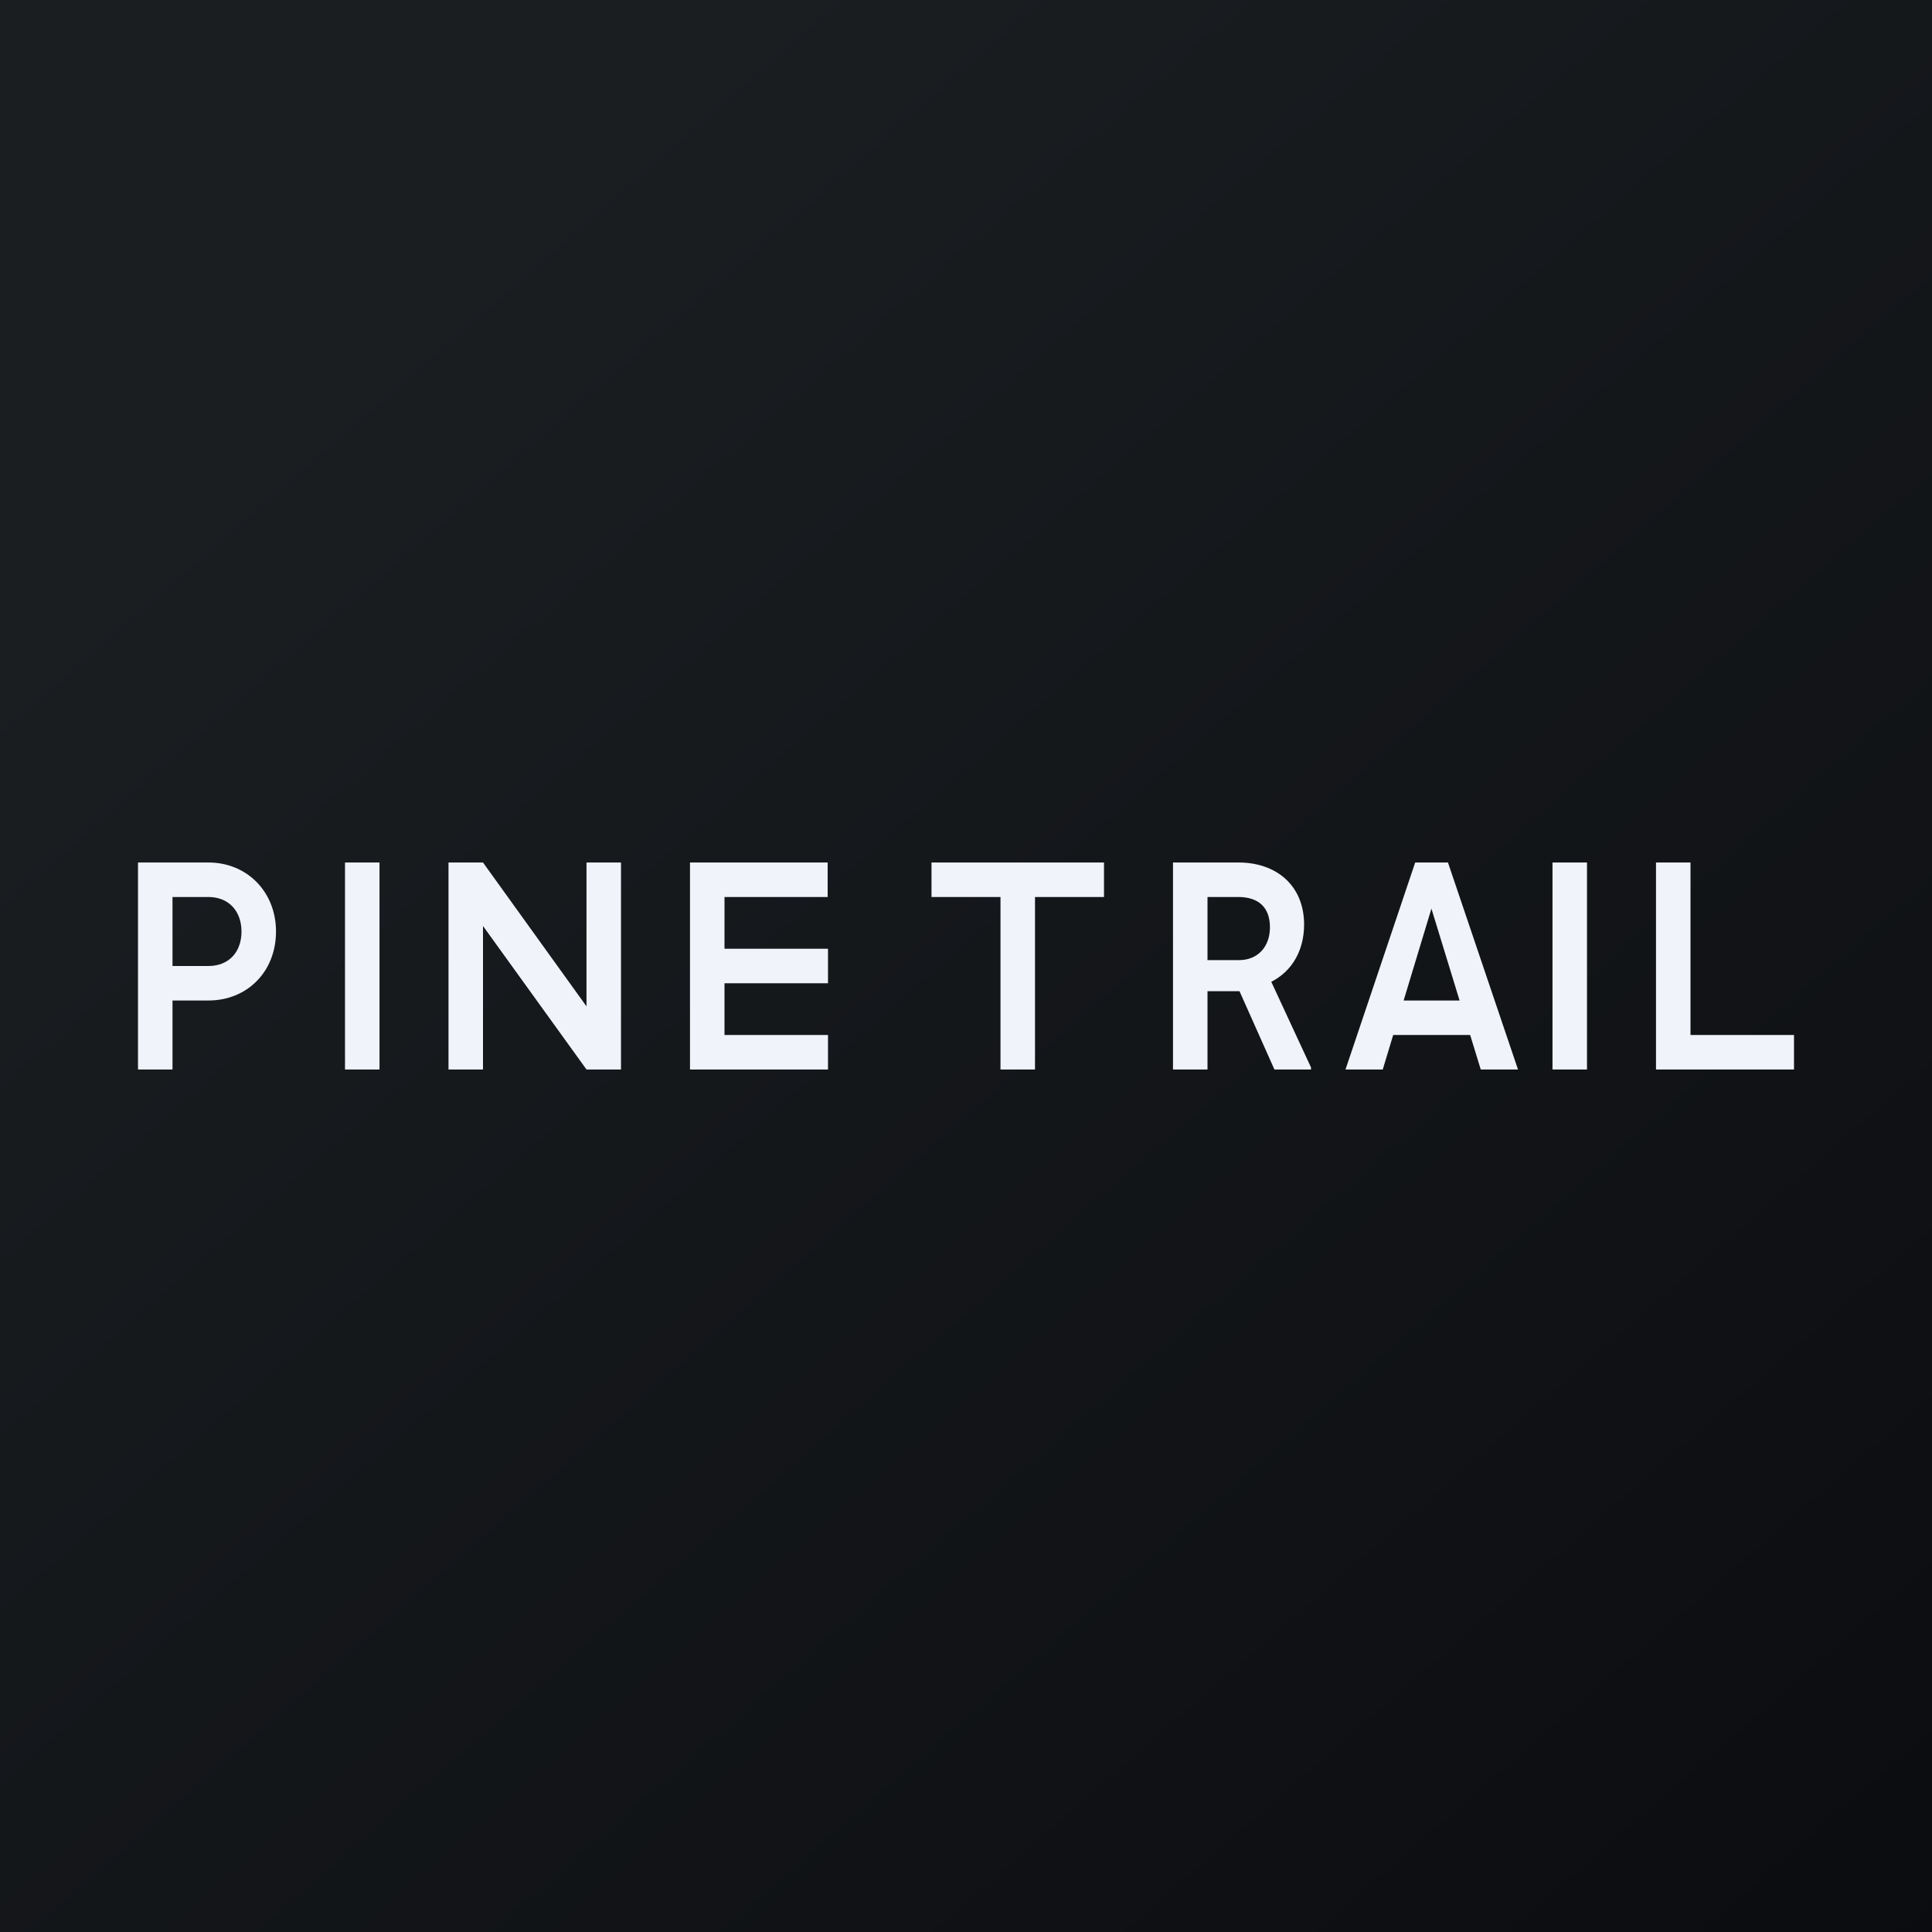
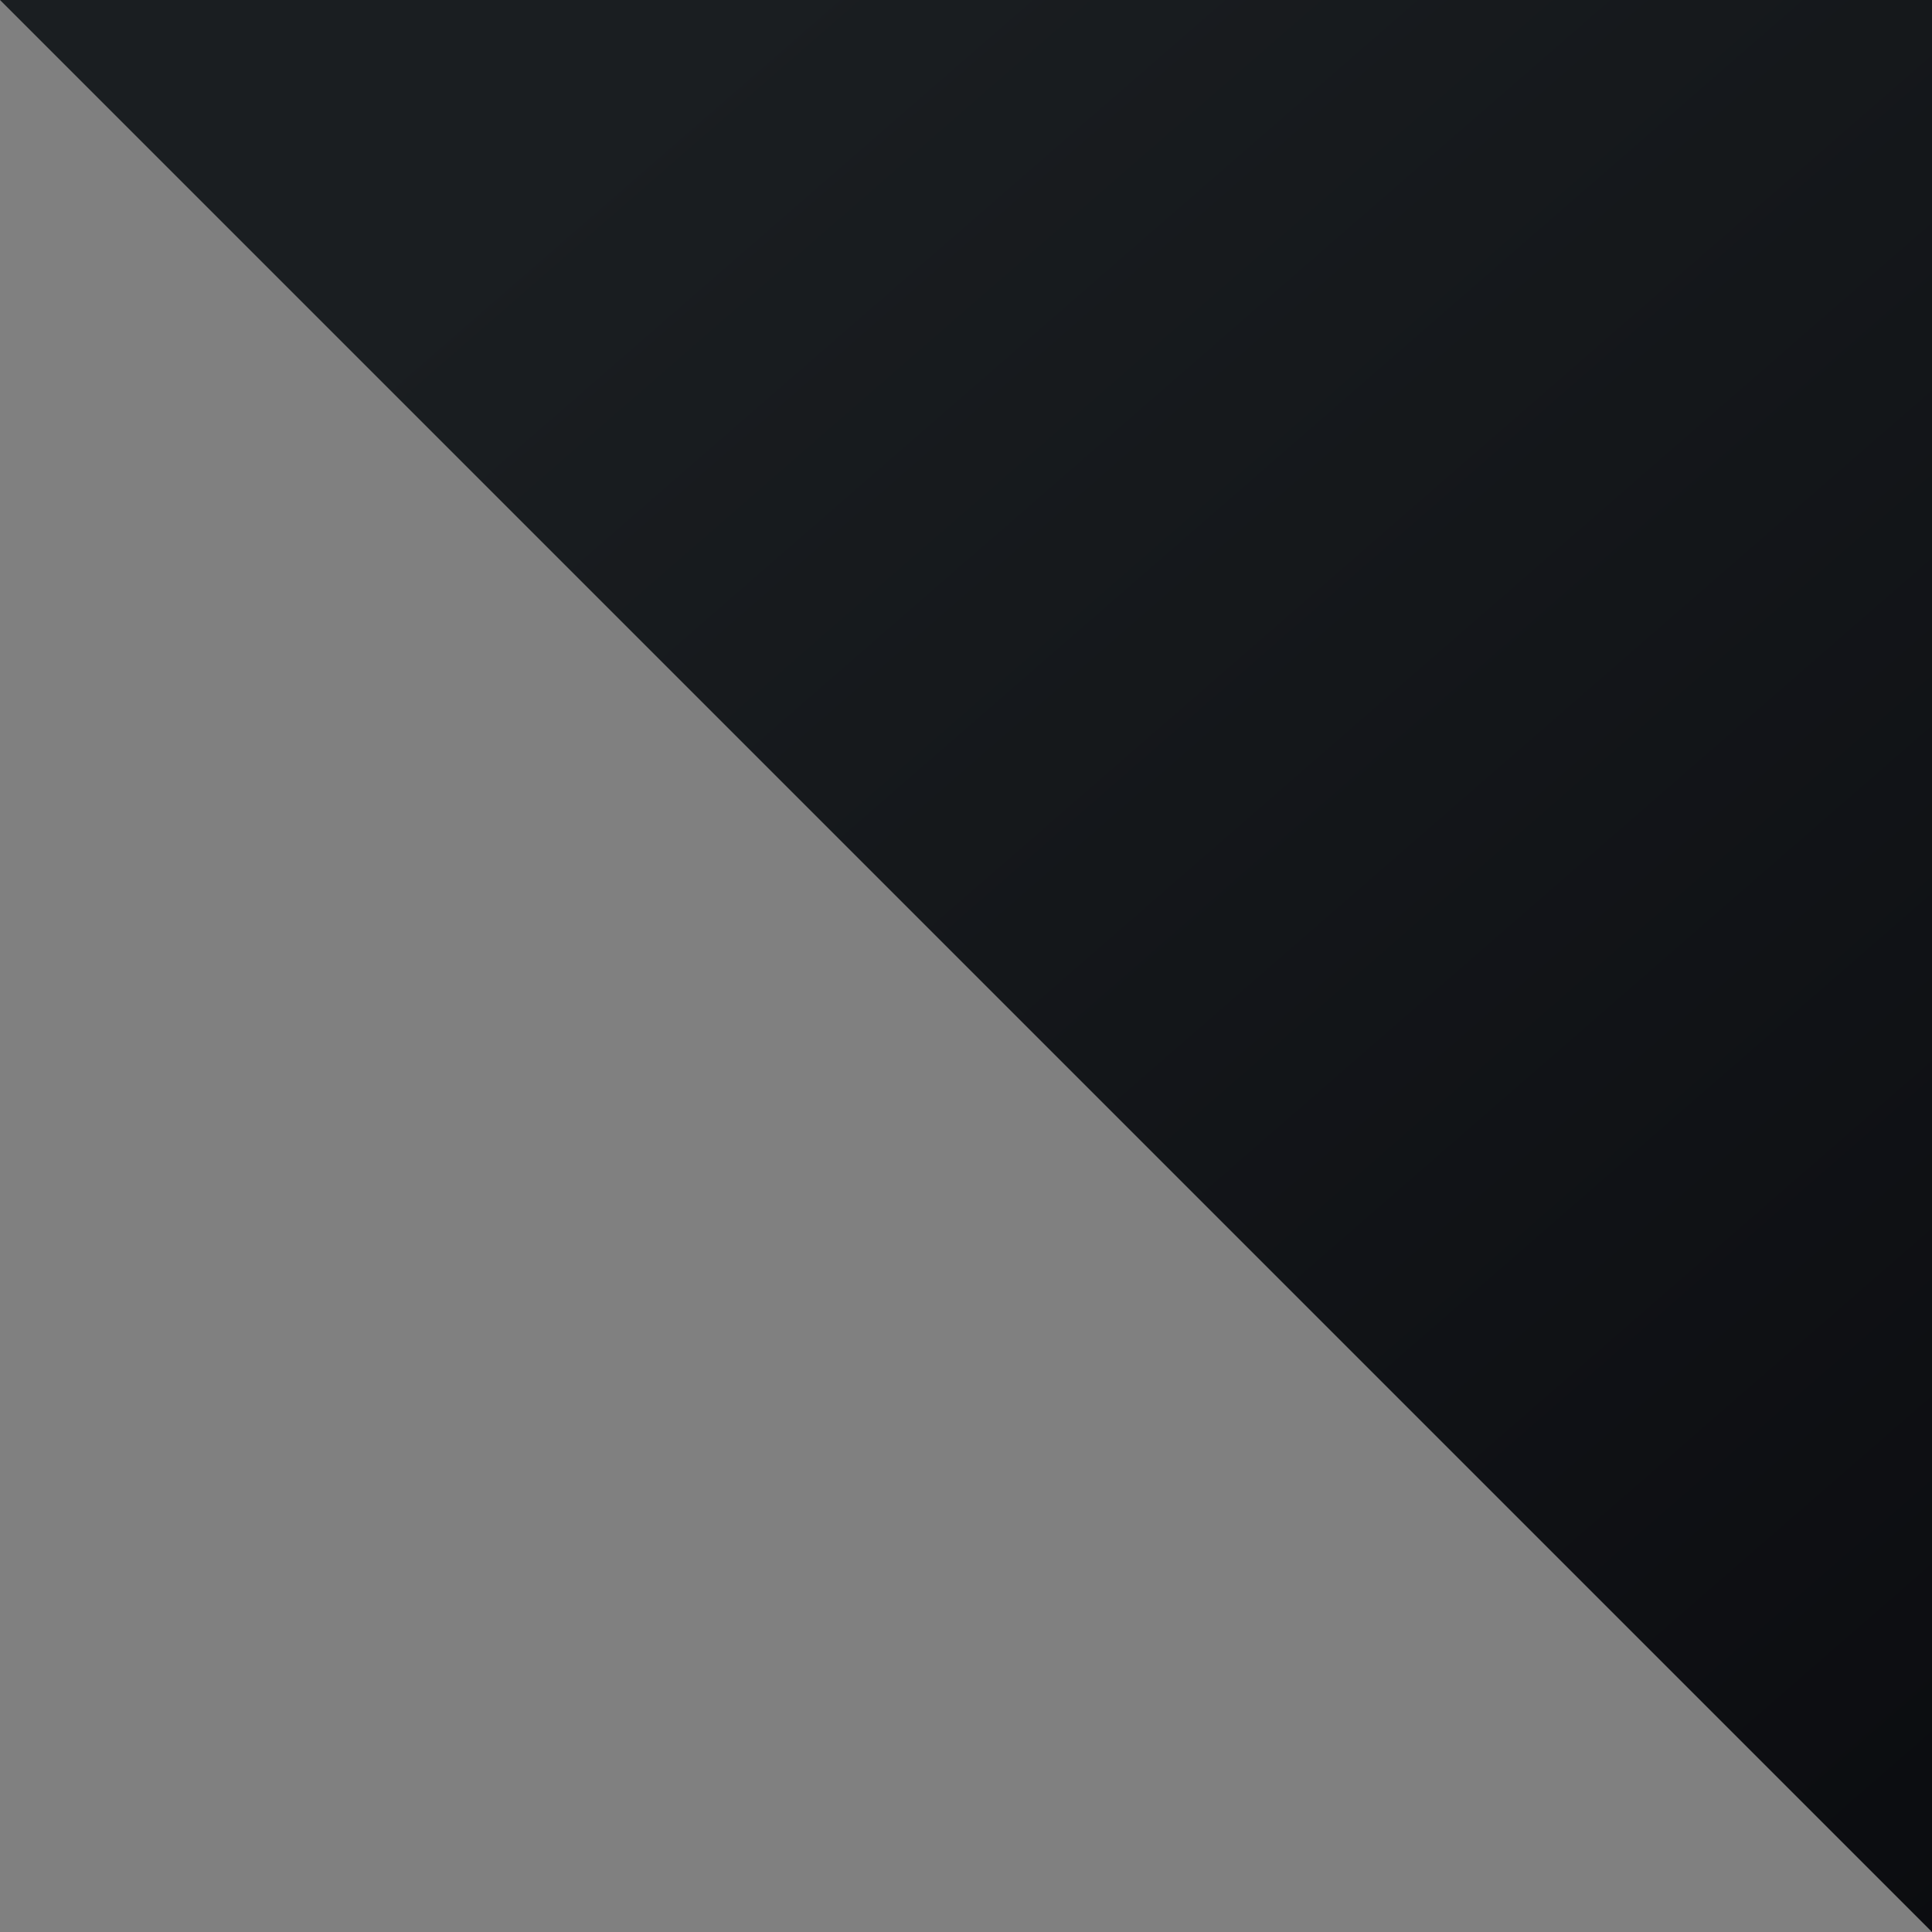
<svg xmlns="http://www.w3.org/2000/svg" width="56" height="56" viewBox="0 0 56 56">
  <rect x="0" y="0" width="56" height="56" fill="#808080" stroke="none" />
-   <path fill="url(#a)" d="M0 0h56v56H0z" />
-   <path d="M52 30v1h-3.36v-1H52Zm-3-5v6h-1v-6h1ZM46 25v6h-1v-6h1ZM41.62 25.91 40.08 31H39l2.02-6h.7l-.1.91Zm1.3 5.09-1.56-5.09-.09-.91h.7L44 31h-1.09Zm-.02-2v1H40v-1h2.9ZM34 25h1.9c1.1 0 1.9.67 1.9 1.8 0 .8-.4 1.47-1.16 1.75l-.3.18h-1.68v-.9h1.25c.56 0 .9-.4.9-.95 0-.58-.33-.88-.92-.88H35v5h-1v-6Zm2.94 6-1.2-2.69h1.04L38 30.94V31h-1.06ZM30 25v6h-1v-6h1Zm2 0v1h-5v-1h5ZM24 30v1h-3.35v-1H24Zm-3-5v6h-1v-6h1Zm3 2.5v1h-3.35v-1H24Zm-.01-2.5v1h-3.34v-1H24ZM18 25v6h-1l-3-4.16V31h-1v-6h1l3 4.17V25h1ZM11 25v6h-1v-6h1ZM6.04 29H4.67v-1h1.37c.6 0 .96-.41.96-1 0-.58-.36-1-.96-1H5v5H4v-6h2.04C7.17 25 8 25.86 8 27c0 1.16-.83 2-1.96 2Z" fill="#F0F3FA" />
+   <path fill="url(#a)" d="M0 0h56v56z" />
  <defs>
    <linearGradient id="a" x1="10.42" y1="9.71" x2="68.15" y2="76.02" gradientUnits="userSpaceOnUse">
      <stop stop-color="#1A1E21" />
      <stop offset="1" stop-color="#06060A" />
    </linearGradient>
  </defs>
</svg>